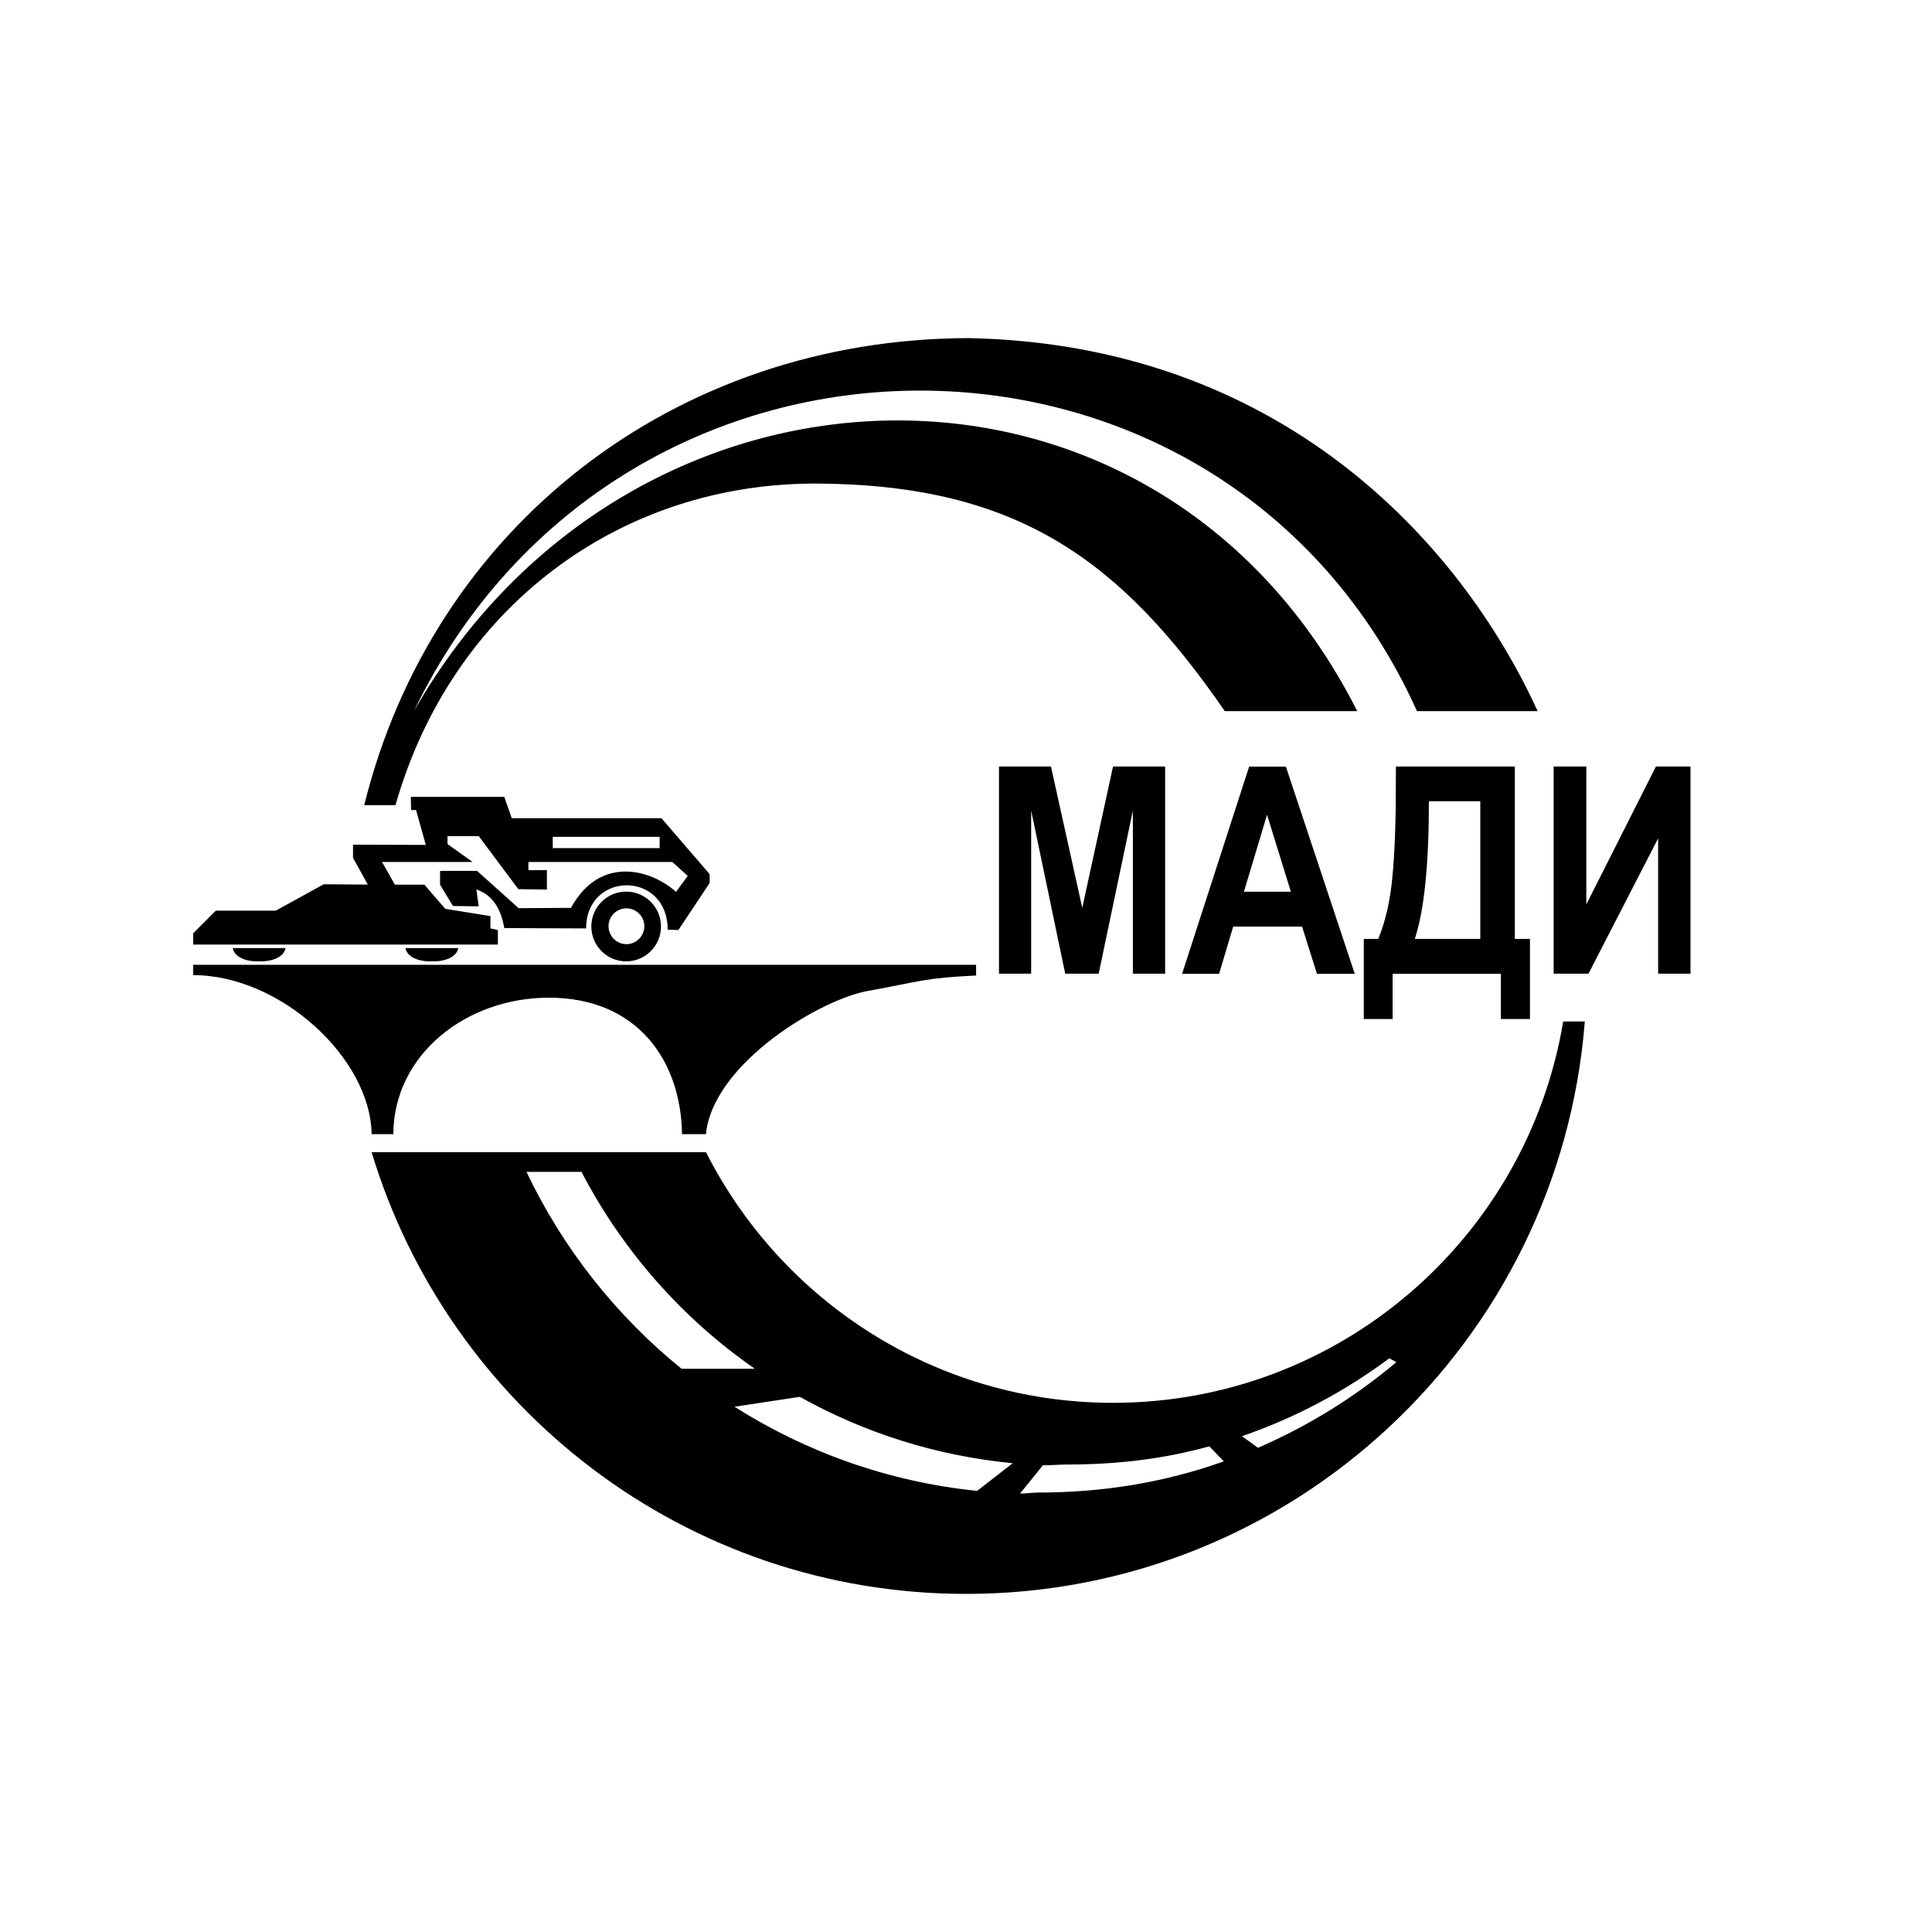
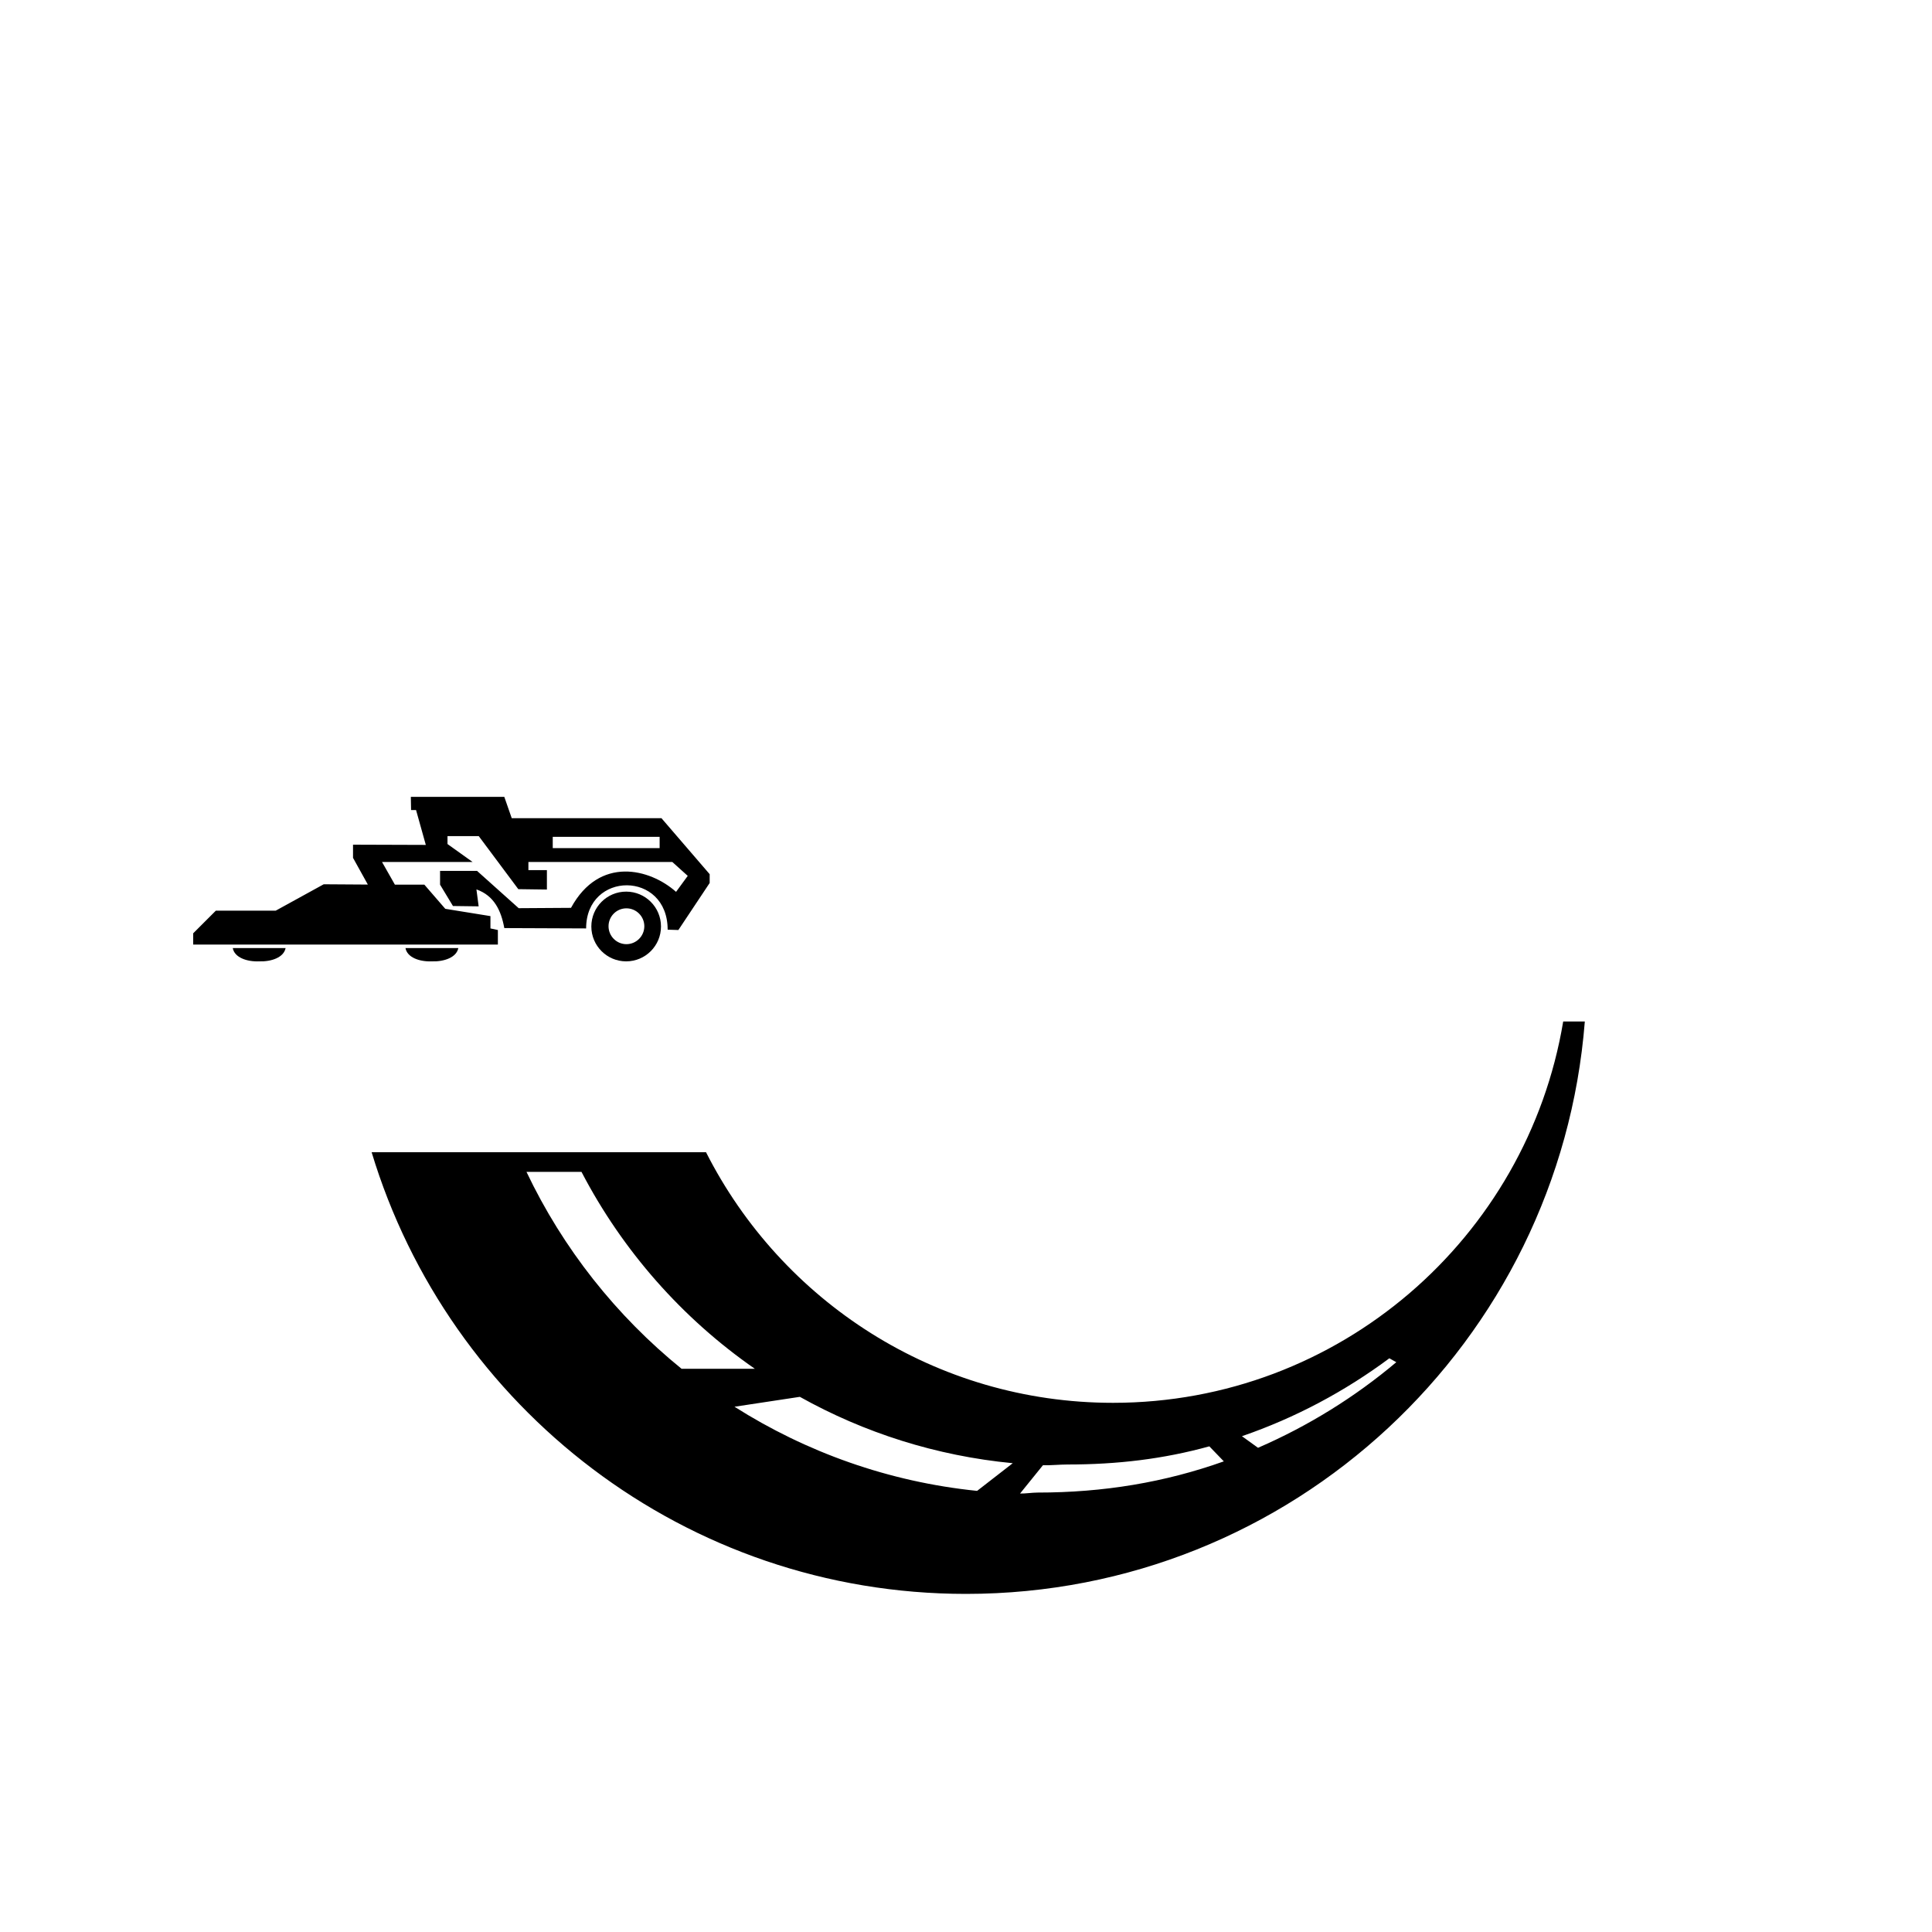
<svg xmlns="http://www.w3.org/2000/svg" width="40" height="40" viewBox="0 0 40 40" fill="none">
-   <rect width="40" height="40" fill="white" />
-   <path d="M20.683 20.162V15.87H21.759L22.407 18.796L23.044 15.87H24.123V20.159H23.455V16.781L22.747 20.159H22.054L21.349 16.781V20.159H20.683V20.162ZM28.049 20.162H27.266L26.958 19.184H25.532L25.24 20.162H24.474L25.862 15.872H26.623L28.049 20.162ZM26.726 18.462L26.233 16.869L25.754 18.462H26.726ZM28.901 15.87H31.363V19.439H31.676V21.098H31.074V20.162H28.833V21.098H28.236V19.439H28.536C28.685 19.073 28.783 18.647 28.828 18.159C28.874 17.677 28.899 17.061 28.899 16.324L28.901 15.87ZM29.584 16.589C29.584 17.892 29.488 18.846 29.292 19.439H30.648V16.589H29.584ZM32.167 15.87H32.843V18.725L34.284 15.87H35V20.159H34.33V17.357L32.888 20.159H32.167V15.87Z" fill="black" />
-   <path d="M4 20.189V19.975H20.209V20.197C19.146 20.247 19.068 20.316 18.014 20.508C17.026 20.659 14.761 22.01 14.615 23.482H14.121C14.096 21.939 13.181 20.656 11.364 20.656C9.65 20.656 8.151 21.835 8.143 23.482H7.694C7.674 21.914 5.809 20.189 4 20.189Z" fill="black" />
  <path d="M7.616 18.314L6.702 18.308L5.709 18.854H4.469L4 19.323V19.556H10.308V19.255L10.154 19.222V18.967L9.219 18.816L8.786 18.316H8.176L7.909 17.846H9.784L9.265 17.475V17.311H9.912L10.731 18.409L11.323 18.417V18.015H10.94V17.846H13.919L14.239 18.134L13.997 18.465C13.458 17.985 12.412 17.713 11.822 18.796L10.739 18.803L9.877 18.031H9.111V18.316L9.378 18.758L9.91 18.765L9.864 18.414C10.232 18.543 10.376 18.856 10.441 19.215L12.135 19.222C12.135 18.033 13.823 18.021 13.823 19.248L14.045 19.255L14.693 18.281V18.099L13.695 16.94H10.595L10.441 16.498H8.506L8.511 16.771H8.614L8.816 17.493L7.309 17.488V17.761L7.616 18.314ZM11.444 17.326H13.657V17.559H11.444V17.326ZM12.964 18.46C12.566 18.46 12.243 18.783 12.243 19.182C12.243 19.581 12.566 19.904 12.964 19.904C13.362 19.904 13.685 19.581 13.685 19.182C13.685 18.783 13.362 18.46 12.964 18.46ZM13.34 19.177C13.34 19.381 13.173 19.548 12.969 19.548C12.765 19.548 12.599 19.381 12.599 19.177C12.599 18.972 12.765 18.806 12.969 18.806C13.173 18.806 13.34 18.972 13.34 19.177Z" fill="black" />
-   <path d="M8.569 14.723C13.055 6.869 23.959 6.53 28.1 14.723H25.358C23.208 11.608 21.086 10.045 16.956 10.012C12.823 9.979 9.348 12.595 8.188 16.67H7.541C8.957 10.939 13.942 7.015 20.058 7C26.485 7.131 30.222 11.196 31.835 14.723H29.337C25.376 5.927 12.878 5.823 8.569 14.723Z" fill="black" />
  <path d="M4.819 19.629C4.854 19.823 5.109 19.914 5.366 19.904C5.62 19.912 5.875 19.823 5.913 19.629H4.819Z" fill="black" />
  <path d="M8.395 19.629C8.43 19.823 8.685 19.914 8.942 19.904C9.196 19.912 9.451 19.823 9.489 19.629H8.395Z" fill="black" />
  <path d="M32.364 21.151C31.616 25.63 27.727 29.044 23.044 29.044C19.363 29.044 16.177 26.933 14.617 23.855H7.694C9.292 29.147 14.196 33 20 33C26.754 33 32.291 27.781 32.812 21.149H32.364V21.151ZM10.9 24.262H12.039C12.889 25.895 14.126 27.297 15.628 28.339H14.111C12.76 27.244 11.656 25.852 10.9 24.262ZM20.23 30.867C18.395 30.68 16.689 30.064 15.207 29.125L16.56 28.92C17.888 29.662 19.38 30.142 20.968 30.294L20.23 30.867ZM21.48 30.902C21.376 30.902 21.223 30.925 21.119 30.922L21.593 30.336C21.744 30.341 21.943 30.321 22.097 30.321C23.133 30.321 24.085 30.208 25.038 29.945L25.338 30.256C24.118 30.69 22.851 30.902 21.48 30.902ZM26.046 29.975L25.713 29.735C26.82 29.354 27.845 28.806 28.765 28.122L28.909 28.203C28.052 28.925 27.087 29.523 26.046 29.975Z" fill="black" />
</svg>